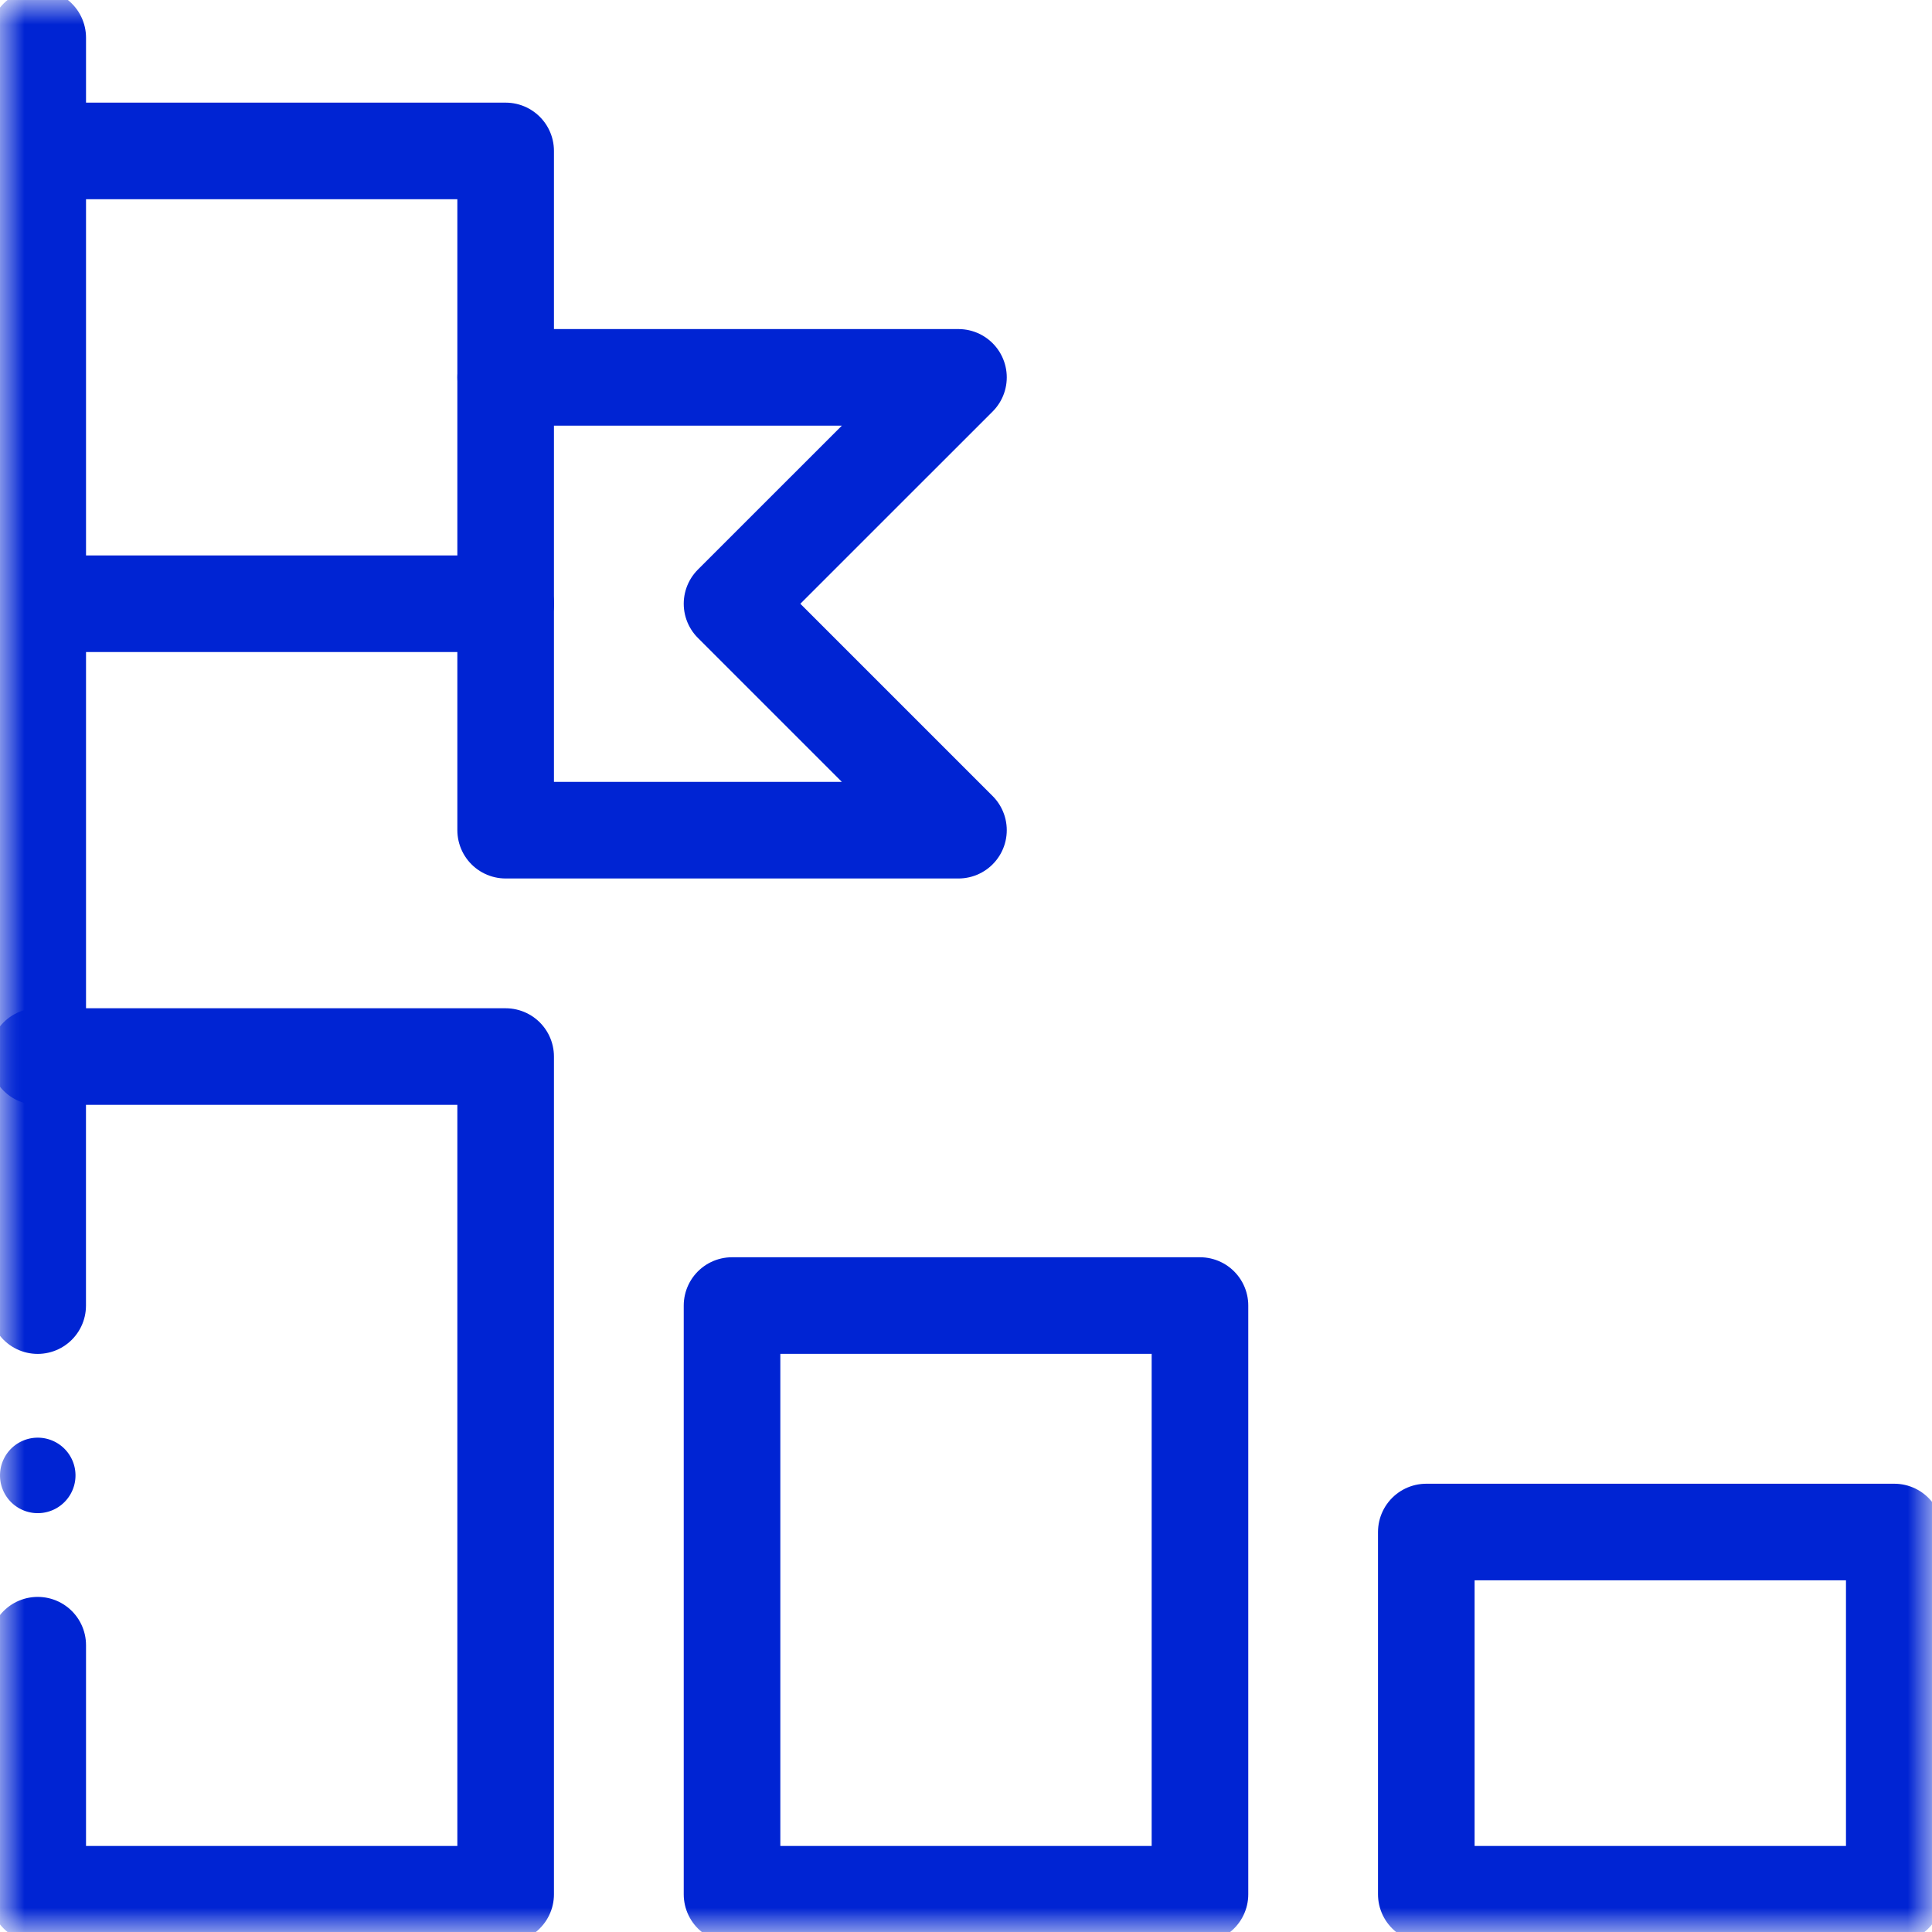
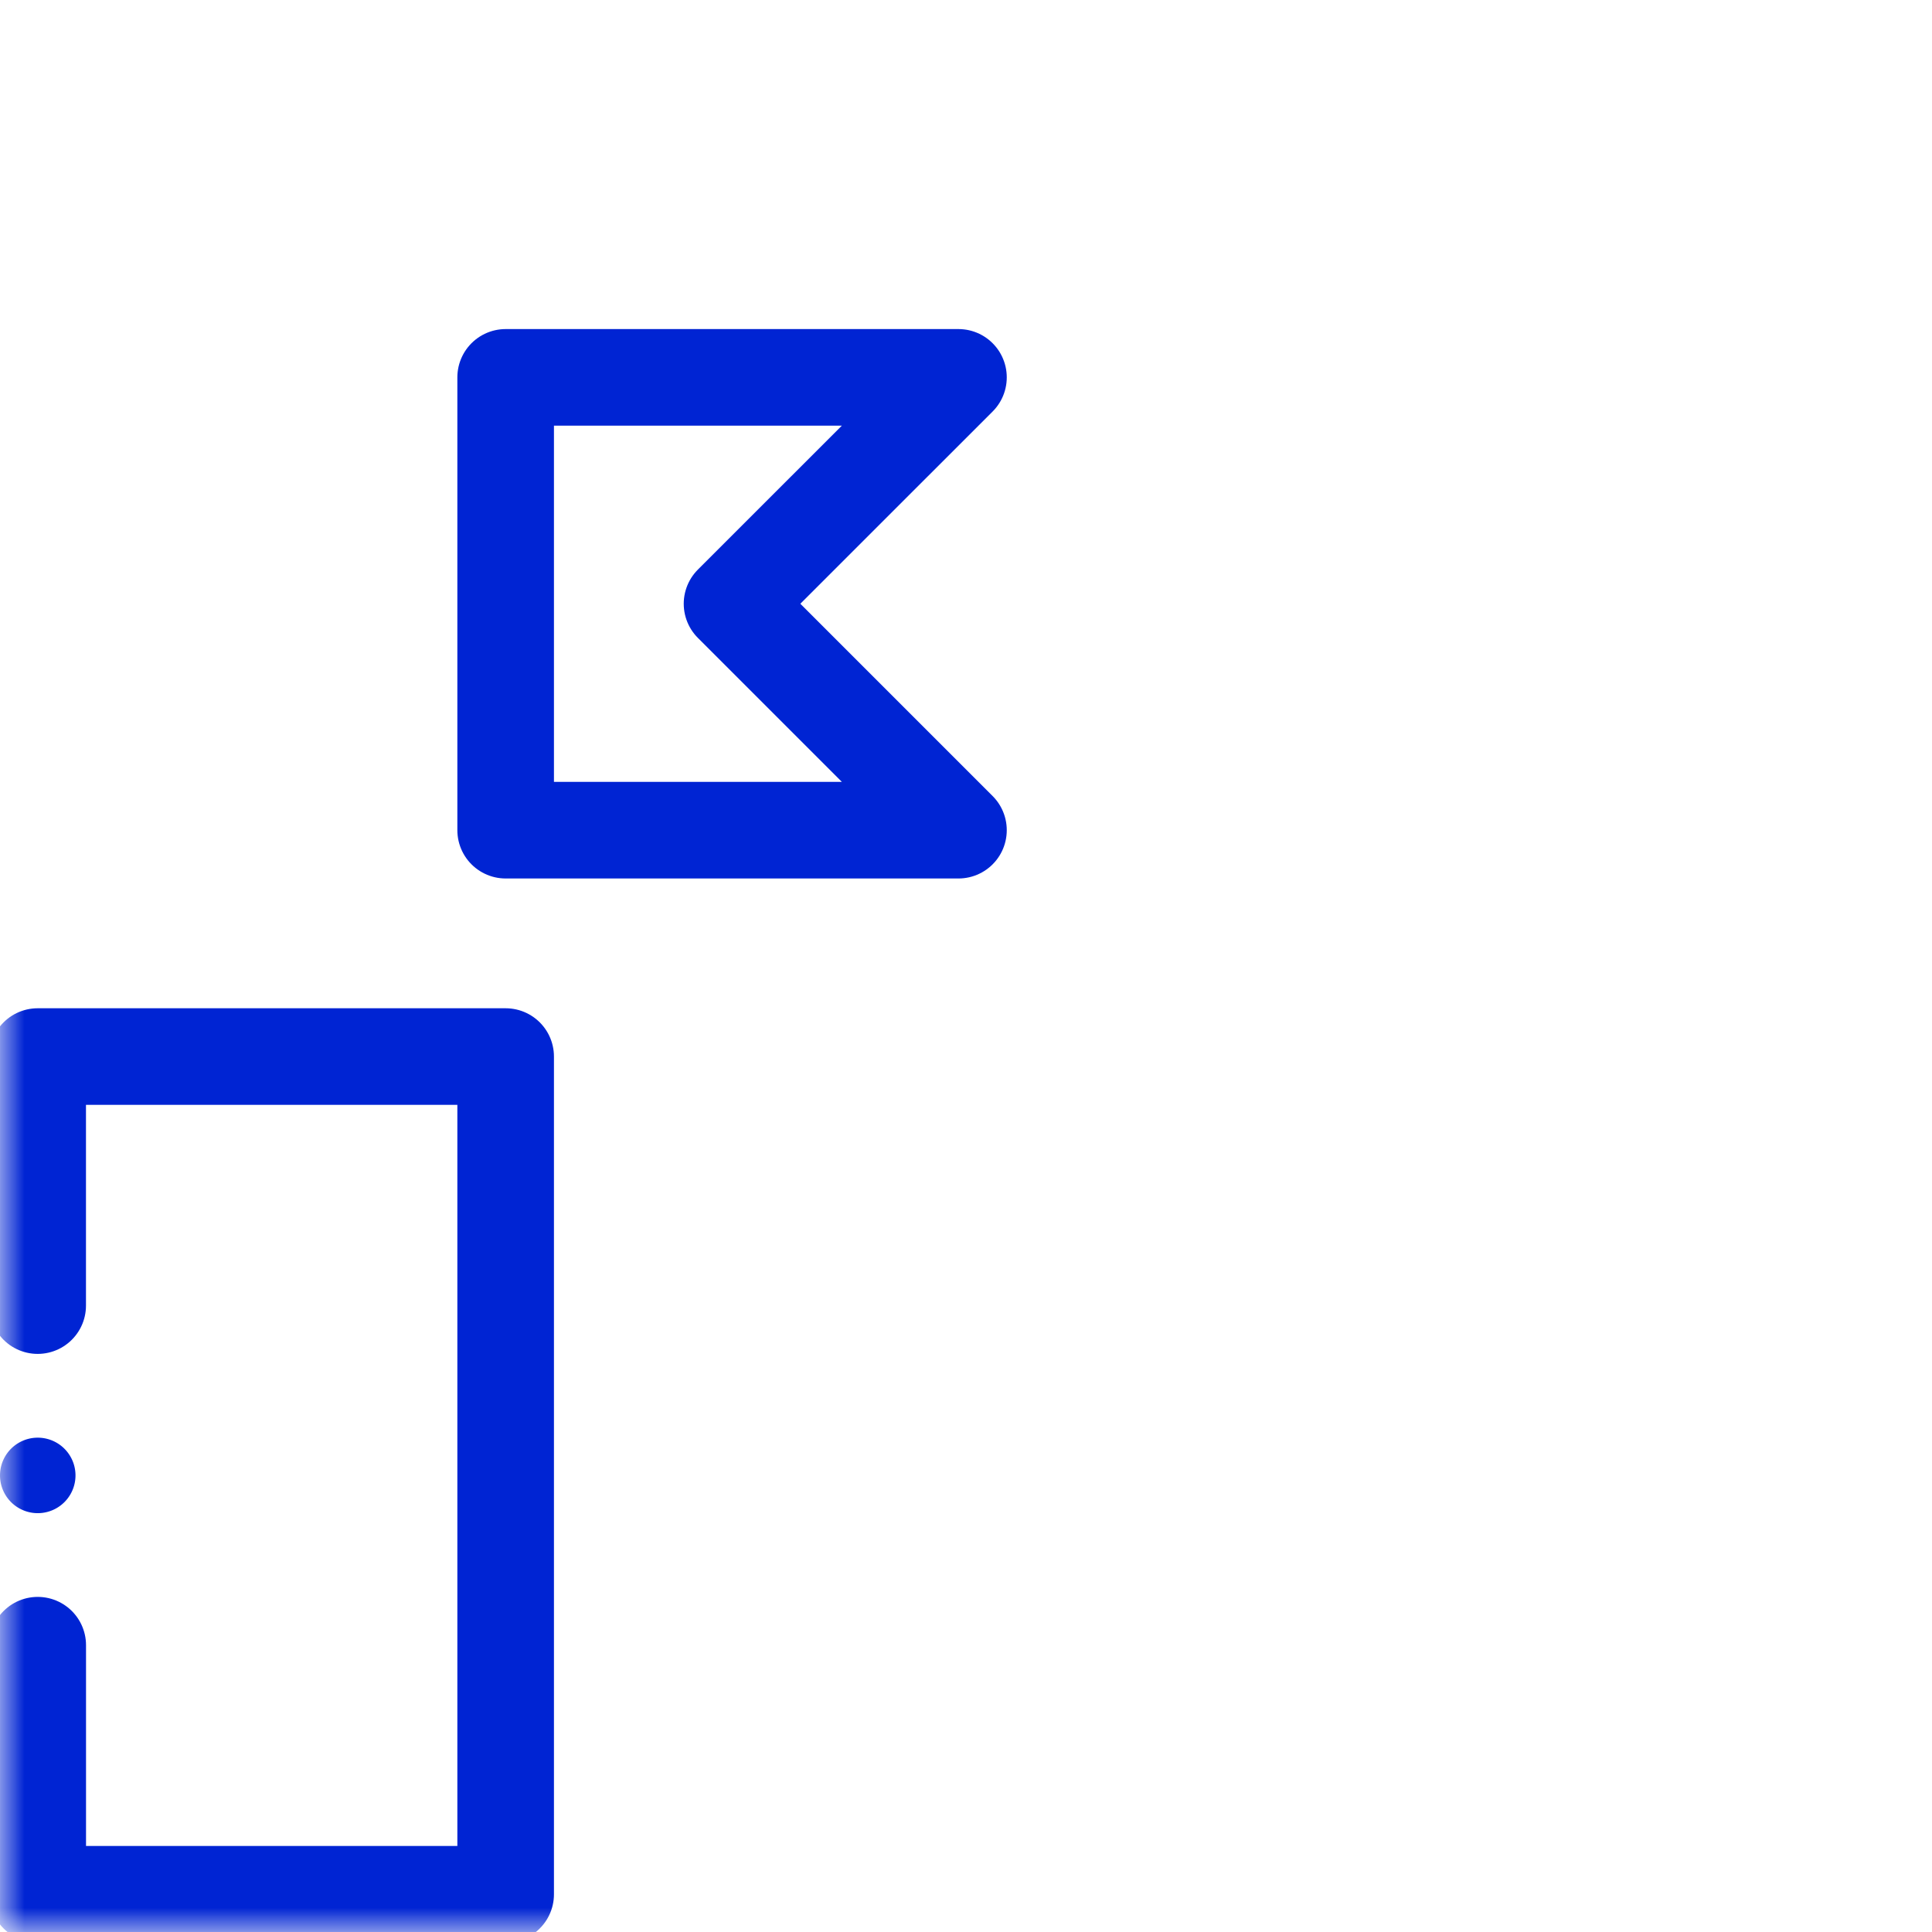
<svg xmlns="http://www.w3.org/2000/svg" width="40" height="40" viewBox="0 0 40 40" fill="none">
  <mask id="mask0_927_216" style="mask-type:luminance" maskUnits="userSpaceOnUse" x="0" y="0" width="40" height="40">
-     <path d="M0 0h40v40H0V0z" fill="#fff" />
-   </mask>
+     </mask>
  <g mask="url(#mask0_927_216)" stroke="#0024D3" stroke-width="2" stroke-miterlimit="10" stroke-linecap="round" stroke-linejoin="round">
    <path d="M29.531 39.219h9.688v-7.5H29.53v7.5zm-14.375 0h9.688V27.03h-9.688v12.19zM.781.781v21.094m9.688-14.062V3.125H.78M.781 12.5h9.688" />
  </g>
  <path d="M10.469 7.813h9.375L15.156 12.5l4.688 4.688h-9.375V7.813z" stroke="#0024D3" stroke-width="2" stroke-miterlimit="10" stroke-linecap="round" stroke-linejoin="round" />
  <mask id="mask1_927_216" style="mask-type:luminance" maskUnits="userSpaceOnUse" x="0" y="0" width="40" height="40">
    <path d="M0 0h40v40H0V0z" fill="#fff" />
  </mask>
  <g mask="url(#mask1_927_216)">
    <path d="M1.563 30.547a.781.781 0 11-1.563 0 .781.781 0 011.563 0z" fill="#0024D3" />
    <path d="M.781 34.062v5.157h9.688V21.875H.78v5.156" stroke="#0024D3" stroke-width="2" stroke-miterlimit="10" stroke-linecap="round" stroke-linejoin="round" />
  </g>
</svg>